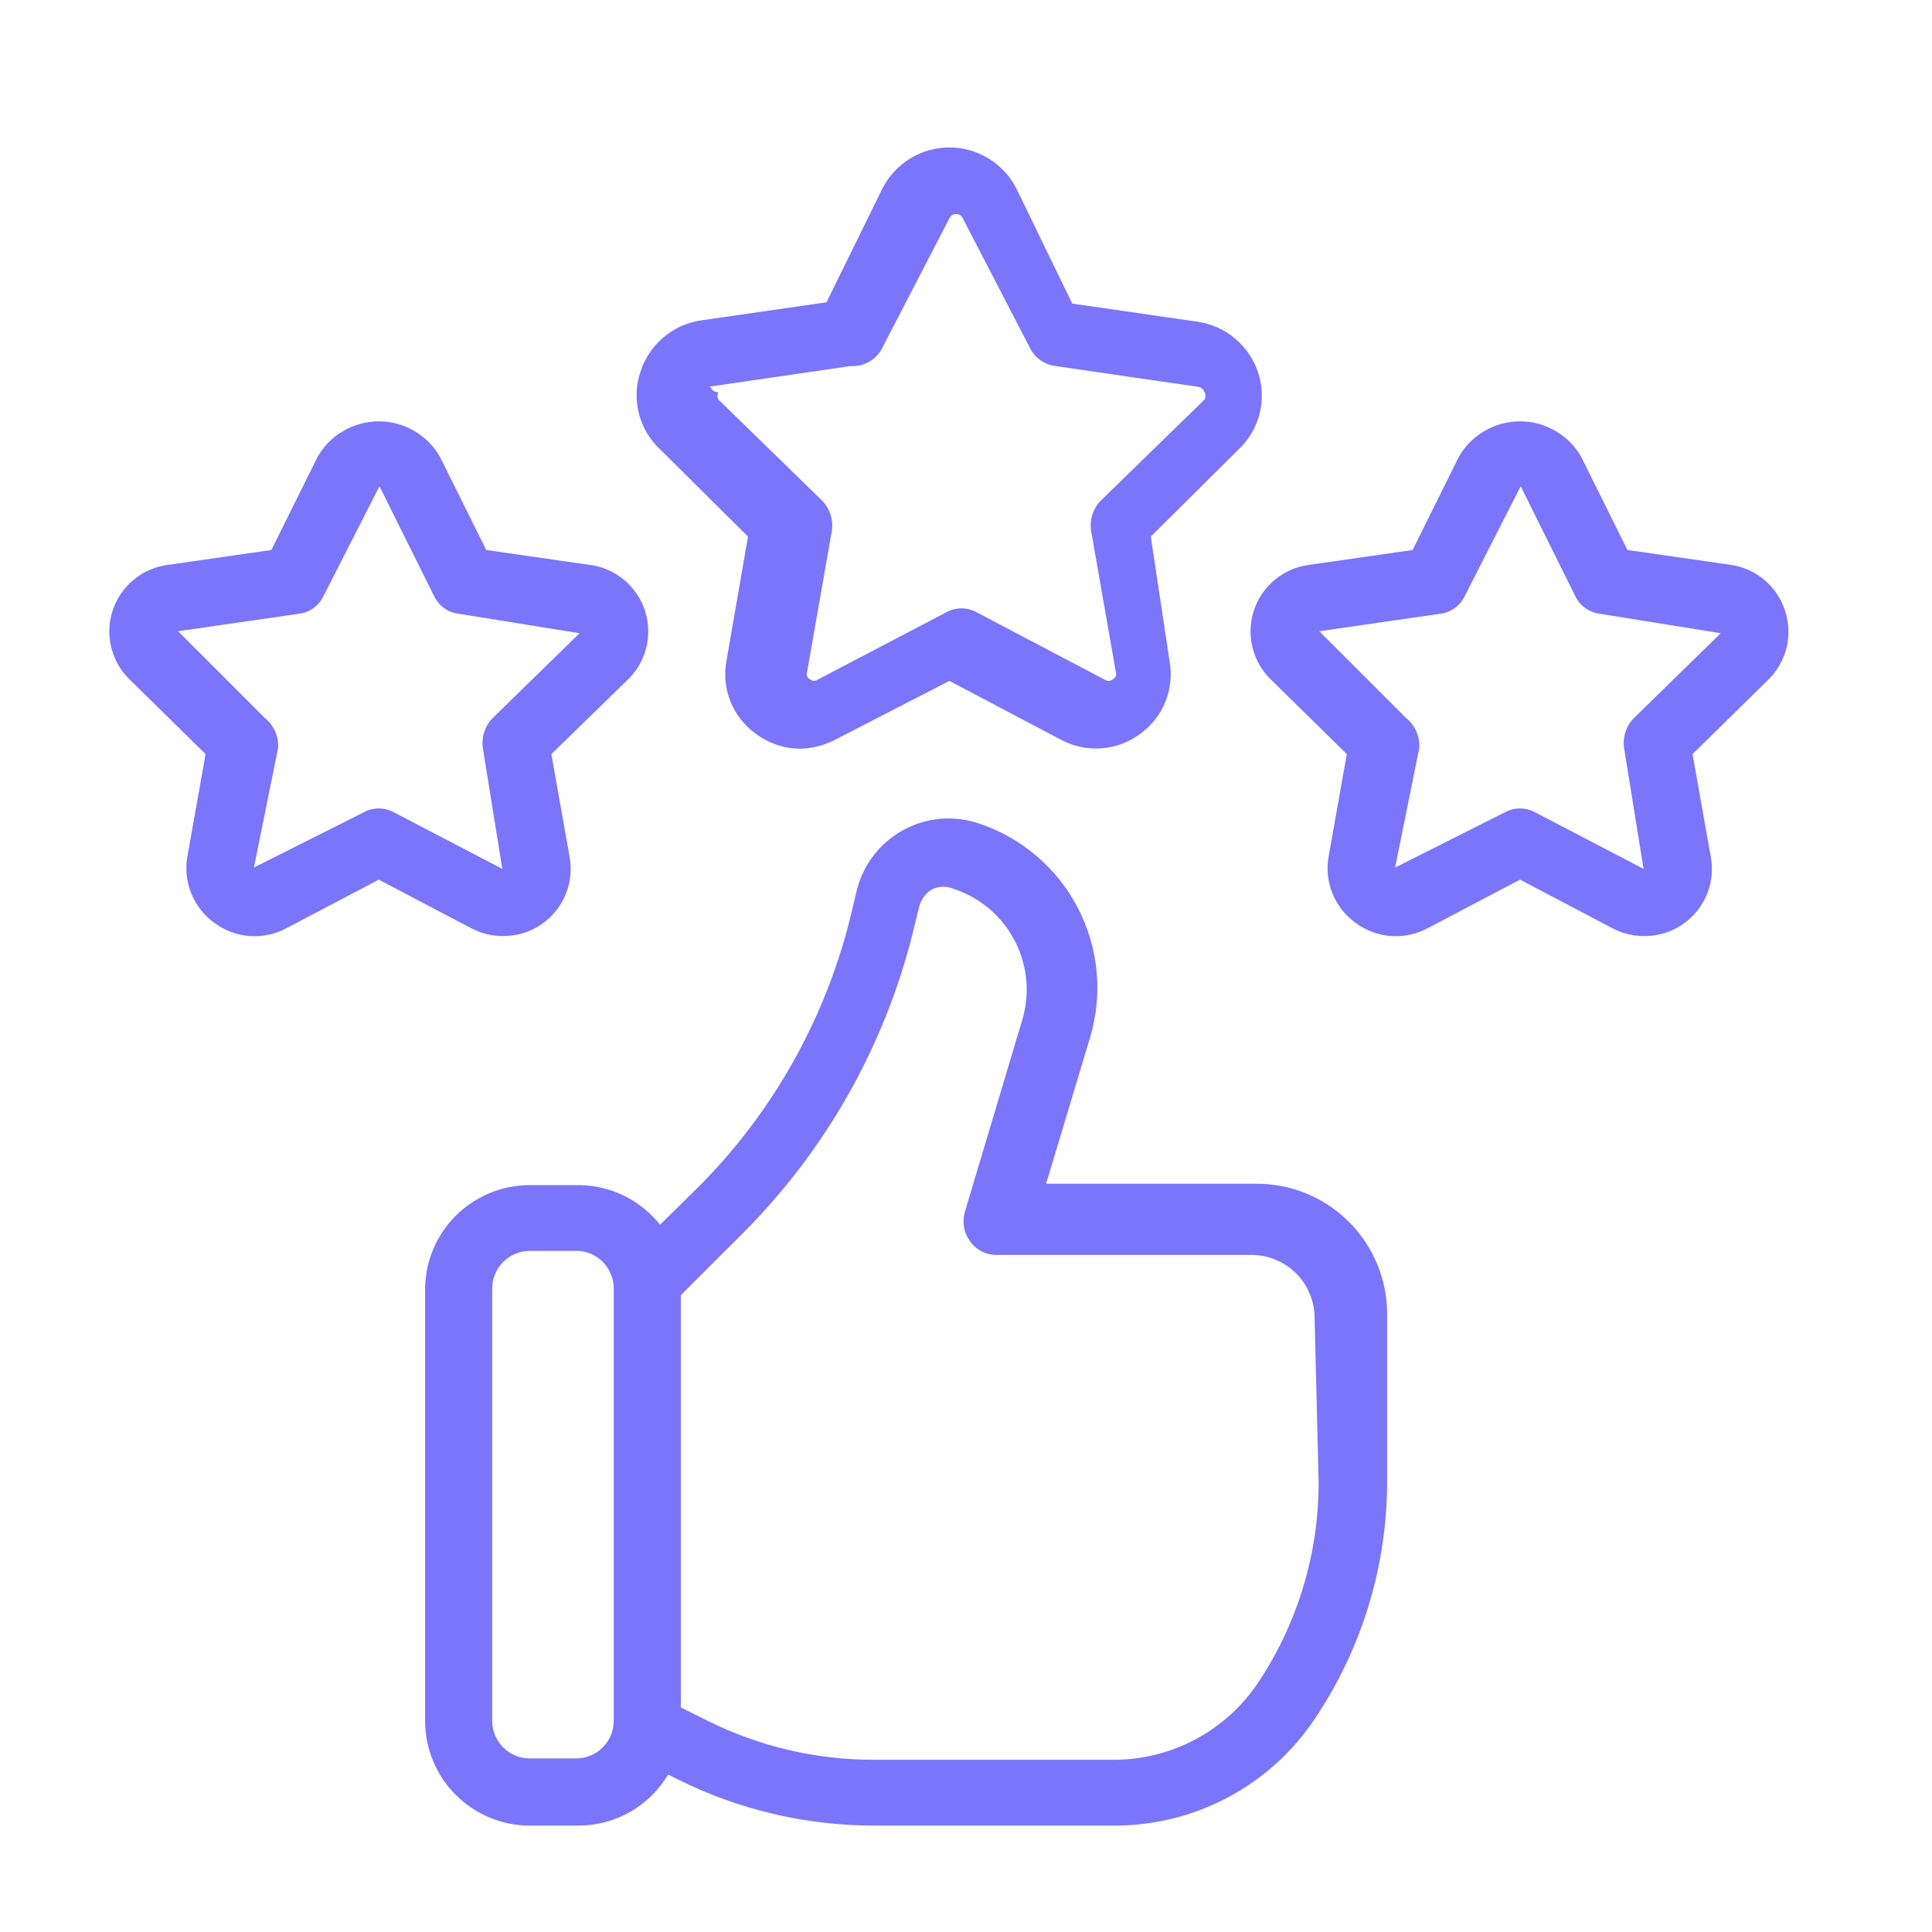
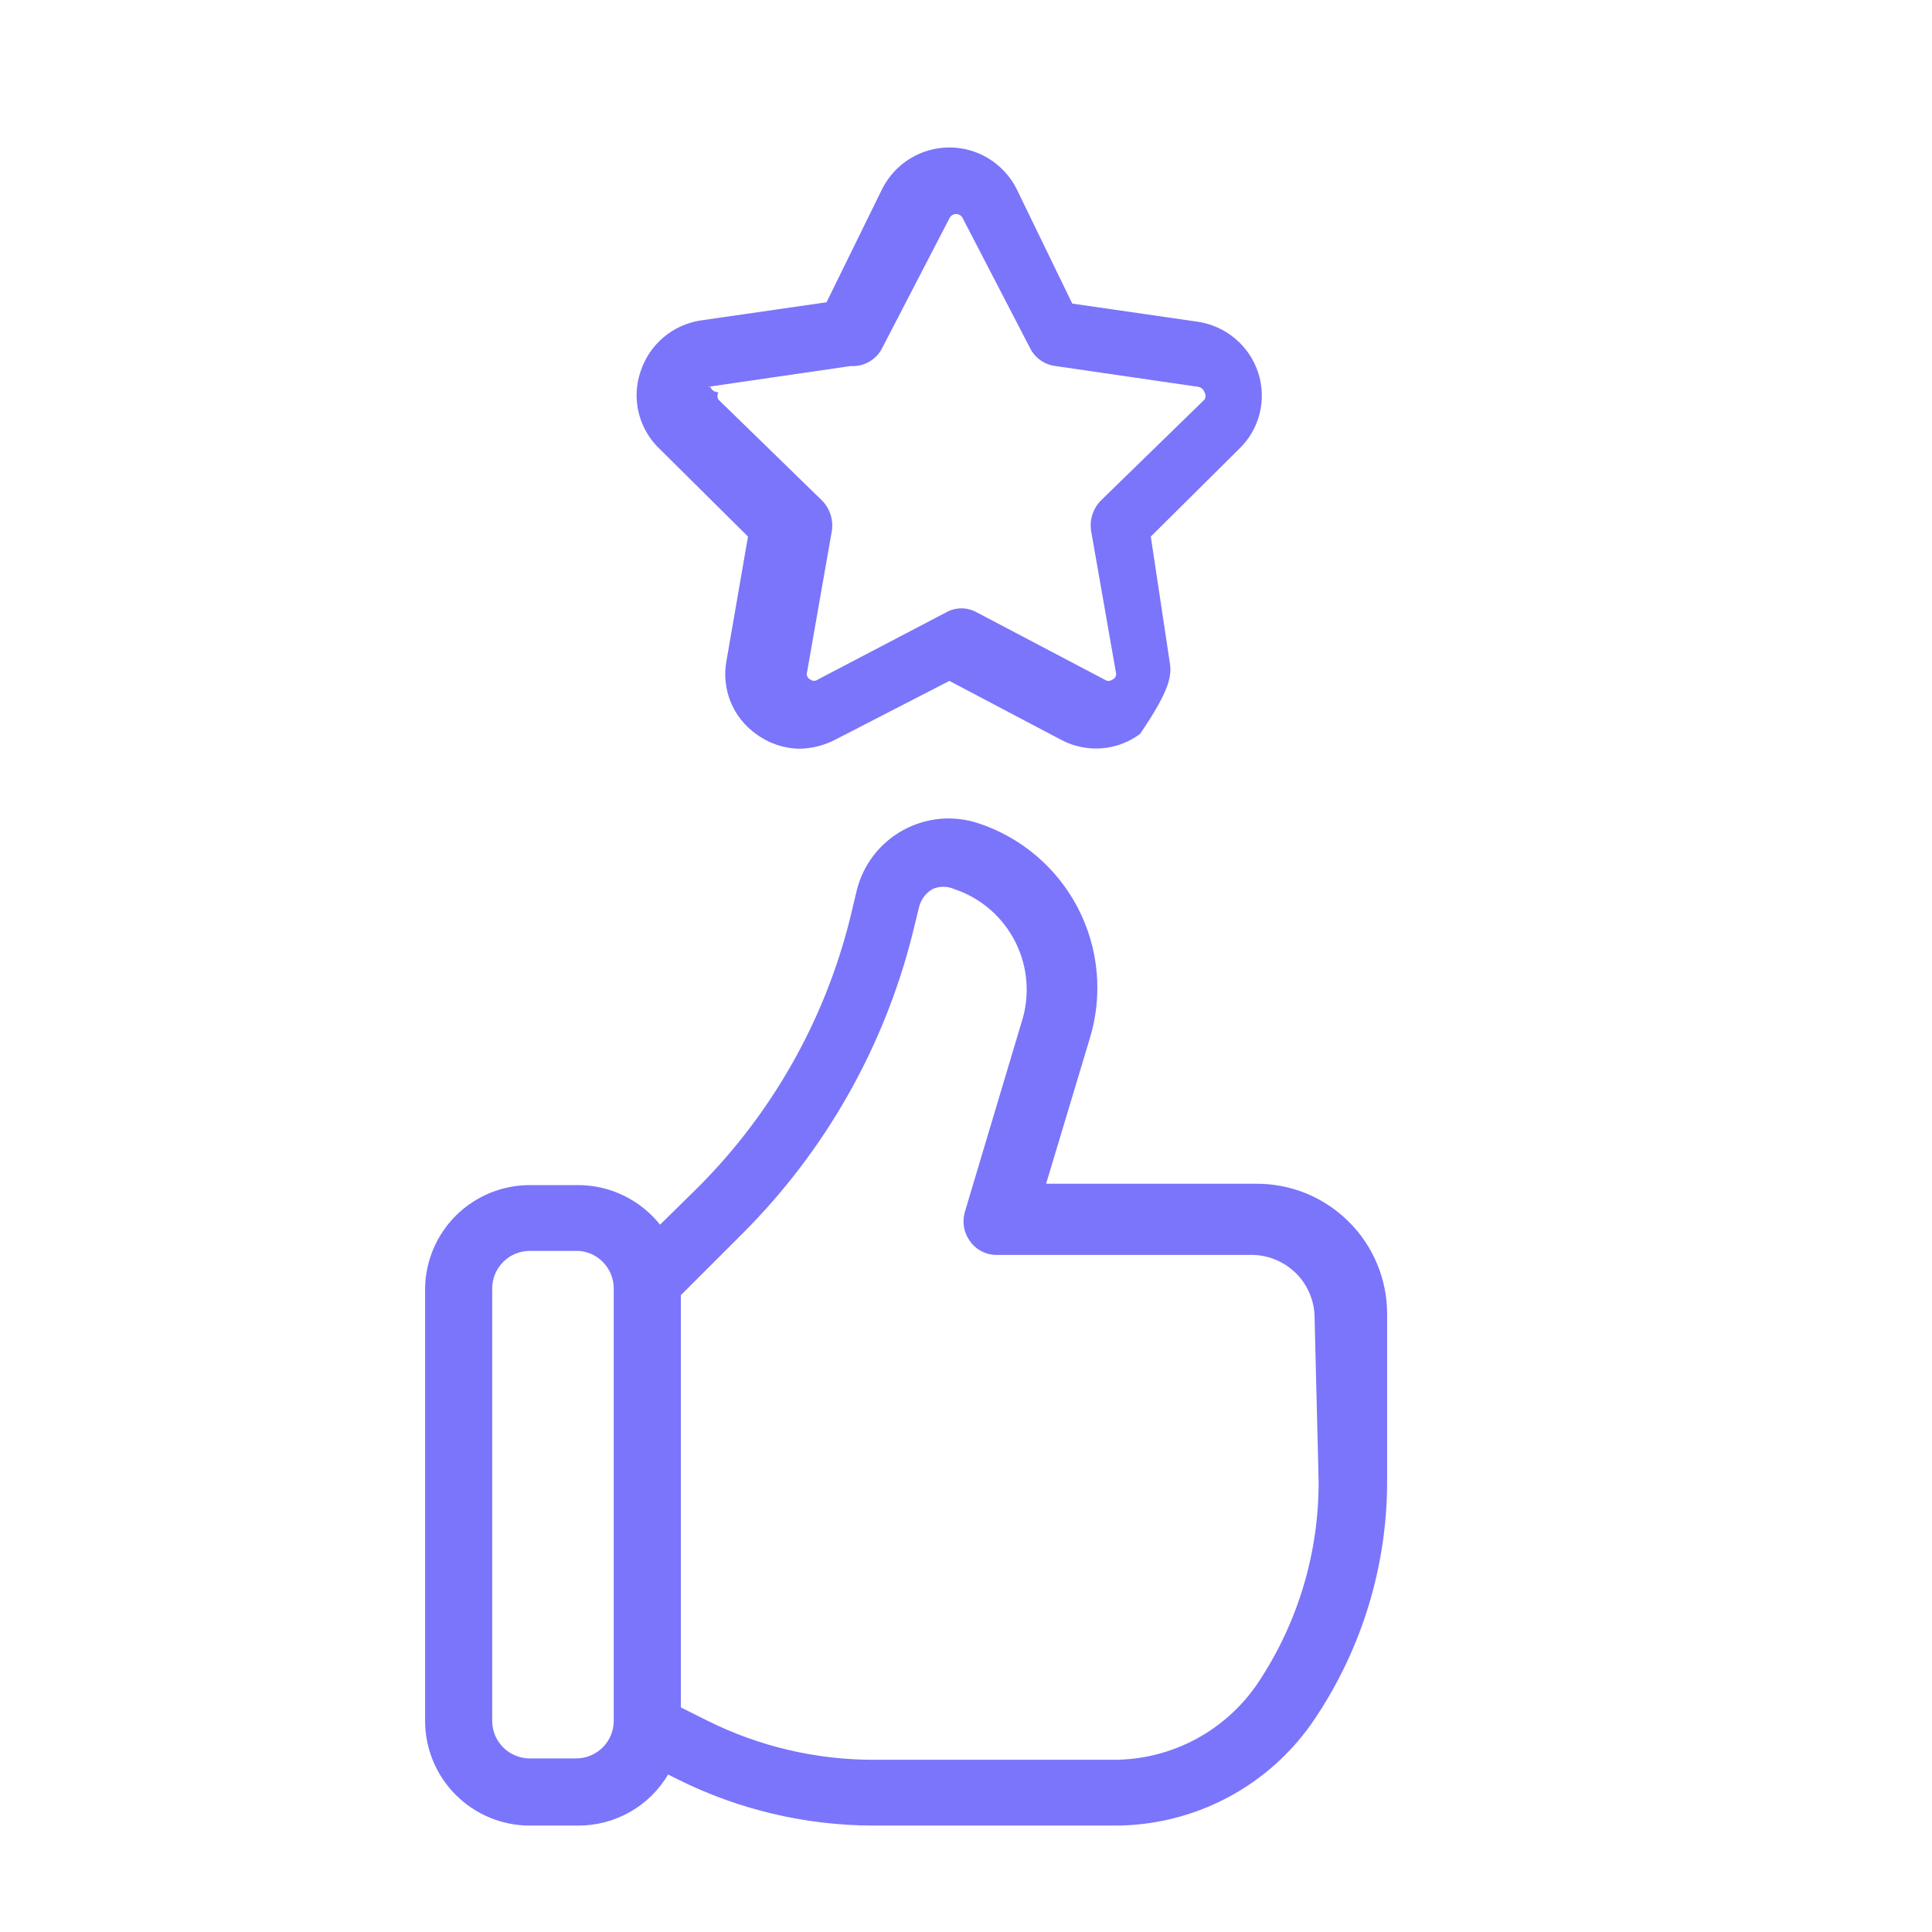
<svg xmlns="http://www.w3.org/2000/svg" width="37" height="37" viewBox="0 0 37 37" fill="none">
  <path d="M24.045 22.67H20.034L20.869 19.893C21.125 19.063 21.044 18.165 20.645 17.393C20.246 16.622 19.56 16.037 18.735 15.766C18.498 15.688 18.247 15.659 17.999 15.682C17.75 15.706 17.509 15.78 17.291 15.901C17.072 16.021 16.881 16.186 16.729 16.384C16.577 16.582 16.468 16.809 16.408 17.052L16.279 17.591C15.794 19.537 14.79 21.315 13.373 22.734L12.641 23.454C12.454 23.22 12.218 23.03 11.949 22.899C11.68 22.767 11.384 22.698 11.085 22.696H10.146C9.619 22.696 9.113 22.904 8.737 23.274C8.362 23.645 8.147 24.148 8.141 24.676V32.956C8.141 33.488 8.352 33.998 8.728 34.374C9.104 34.75 9.614 34.962 10.146 34.962H11.085C11.43 34.961 11.769 34.87 12.069 34.699C12.369 34.528 12.619 34.281 12.795 33.984L12.975 34.074C14.137 34.655 15.418 34.958 16.716 34.962H21.332C22.095 34.965 22.847 34.779 23.52 34.42C24.194 34.061 24.767 33.54 25.189 32.904C26.087 31.561 26.566 29.982 26.565 28.366V25.164C26.565 24.835 26.5 24.508 26.373 24.204C26.246 23.9 26.06 23.623 25.825 23.392C25.591 23.16 25.313 22.976 25.007 22.852C24.702 22.729 24.375 22.667 24.045 22.67ZM11.754 32.956C11.754 33.147 11.678 33.33 11.543 33.465C11.408 33.6 11.224 33.676 11.034 33.676H10.146C9.955 33.676 9.772 33.6 9.637 33.465C9.502 33.33 9.426 33.147 9.426 32.956V24.676C9.426 24.485 9.502 24.302 9.637 24.167C9.772 24.032 9.955 23.956 10.146 23.956H11.085C11.267 23.969 11.437 24.05 11.561 24.184C11.685 24.318 11.754 24.493 11.754 24.676V32.956ZM25.253 28.366C25.259 29.738 24.856 31.08 24.096 32.223C23.792 32.677 23.381 33.05 22.899 33.308C22.417 33.566 21.879 33.701 21.332 33.702H16.716C15.619 33.7 14.536 33.445 13.553 32.956L13.039 32.699V24.804L14.222 23.622C15.805 22.039 16.929 20.058 17.475 17.887L17.604 17.36C17.642 17.219 17.734 17.099 17.861 17.026C17.925 16.997 17.995 16.983 18.066 16.983C18.137 16.983 18.207 16.997 18.272 17.026C18.525 17.11 18.76 17.243 18.962 17.418C19.163 17.593 19.329 17.806 19.448 18.045C19.567 18.284 19.639 18.544 19.657 18.81C19.676 19.076 19.642 19.344 19.558 19.597L18.478 23.21C18.45 23.306 18.445 23.407 18.462 23.505C18.48 23.603 18.521 23.696 18.581 23.776C18.639 23.857 18.716 23.923 18.806 23.968C18.896 24.013 18.995 24.035 19.095 24.033H23.968C24.127 24.033 24.284 24.064 24.43 24.125C24.577 24.186 24.71 24.275 24.822 24.387C24.935 24.499 25.024 24.632 25.084 24.779C25.145 24.926 25.176 25.083 25.176 25.241L25.253 28.366Z" fill="#7A75FA" />
-   <path d="M14.325 10.276L13.913 12.654C13.864 12.918 13.891 13.19 13.991 13.438C14.091 13.686 14.261 13.901 14.479 14.056C14.721 14.236 15.013 14.335 15.315 14.339C15.547 14.335 15.776 14.278 15.983 14.172L18.182 13.04L20.329 14.172C20.565 14.296 20.832 14.351 21.098 14.331C21.364 14.311 21.619 14.215 21.833 14.056C22.049 13.902 22.217 13.689 22.317 13.444C22.418 13.198 22.446 12.928 22.399 12.667L22.039 10.276L23.723 8.604C23.918 8.42 24.056 8.185 24.122 7.926C24.188 7.666 24.179 7.393 24.096 7.139C24.013 6.884 23.861 6.658 23.656 6.486C23.452 6.313 23.204 6.201 22.939 6.162L20.535 5.814L19.468 3.616C19.348 3.378 19.164 3.178 18.937 3.038C18.71 2.898 18.448 2.824 18.182 2.824C17.915 2.824 17.654 2.898 17.427 3.038C17.2 3.178 17.016 3.378 16.896 3.616L15.829 5.789L13.425 6.136C13.16 6.175 12.912 6.287 12.707 6.46C12.503 6.633 12.351 6.859 12.268 7.113C12.179 7.371 12.168 7.649 12.234 7.914C12.3 8.178 12.441 8.418 12.64 8.604L14.325 10.276ZM13.553 7.409L16.292 7.01C16.416 7.018 16.539 6.989 16.646 6.928C16.754 6.866 16.841 6.774 16.896 6.663L18.182 4.182C18.193 4.157 18.211 4.136 18.234 4.121C18.257 4.107 18.283 4.099 18.31 4.099C18.337 4.099 18.364 4.107 18.387 4.121C18.41 4.136 18.428 4.157 18.439 4.182L19.725 6.663C19.771 6.757 19.84 6.838 19.925 6.898C20.01 6.959 20.109 6.997 20.213 7.01L22.952 7.409C22.979 7.414 23.003 7.427 23.023 7.445C23.044 7.463 23.059 7.486 23.067 7.512C23.08 7.533 23.087 7.557 23.087 7.582C23.087 7.607 23.08 7.631 23.067 7.653L21.087 9.582C21.013 9.656 20.956 9.748 20.923 9.848C20.889 9.948 20.88 10.055 20.895 10.16L21.37 12.873C21.379 12.9 21.377 12.93 21.366 12.956C21.354 12.982 21.332 13.003 21.306 13.014C21.284 13.031 21.257 13.04 21.229 13.04C21.201 13.04 21.174 13.031 21.152 13.014L18.709 11.729C18.619 11.678 18.517 11.651 18.413 11.651C18.31 11.651 18.208 11.678 18.117 11.729L15.662 13.014C15.642 13.03 15.617 13.039 15.591 13.039C15.566 13.039 15.541 13.03 15.52 13.014C15.494 13.003 15.473 12.982 15.461 12.956C15.449 12.93 15.447 12.9 15.456 12.873L15.932 10.16C15.947 10.055 15.937 9.948 15.904 9.848C15.87 9.748 15.814 9.656 15.739 9.582L13.759 7.653C13.747 7.631 13.74 7.607 13.74 7.582C13.74 7.557 13.747 7.533 13.759 7.512C13.726 7.513 13.693 7.504 13.665 7.486C13.637 7.467 13.616 7.44 13.605 7.409H13.553Z" fill="#7A75FA" />
-   <path d="M9.62 17.926C9.812 17.929 10.002 17.89 10.176 17.811C10.35 17.731 10.505 17.614 10.628 17.468C10.751 17.321 10.84 17.148 10.888 16.963C10.936 16.778 10.942 16.584 10.906 16.396L10.559 14.442L11.999 13.04C12.18 12.874 12.31 12.659 12.373 12.42C12.435 12.182 12.428 11.931 12.353 11.697C12.277 11.463 12.135 11.255 11.945 11.099C11.755 10.943 11.523 10.844 11.279 10.816L9.312 10.533L8.424 8.746C8.306 8.54 8.136 8.369 7.93 8.251C7.725 8.132 7.492 8.069 7.254 8.069C7.017 8.069 6.784 8.132 6.579 8.251C6.373 8.369 6.203 8.54 6.084 8.746L5.197 10.533L3.23 10.816C2.986 10.844 2.754 10.943 2.564 11.099C2.374 11.255 2.232 11.463 2.156 11.697C2.08 11.931 2.073 12.182 2.136 12.42C2.199 12.659 2.329 12.874 2.51 13.04L3.937 14.442L3.59 16.396C3.546 16.638 3.572 16.888 3.665 17.116C3.759 17.344 3.915 17.54 4.117 17.682C4.314 17.826 4.548 17.911 4.792 17.927C5.036 17.942 5.279 17.889 5.493 17.772L7.254 16.846L9.016 17.772C9.202 17.872 9.409 17.925 9.62 17.926ZM7.254 15.483C7.151 15.482 7.049 15.509 6.959 15.56L4.863 16.614L5.326 14.326C5.333 14.216 5.313 14.106 5.269 14.005C5.224 13.904 5.155 13.816 5.069 13.747L3.41 12.089L5.724 11.754C5.827 11.742 5.924 11.704 6.007 11.643C6.091 11.582 6.157 11.501 6.2 11.407L7.267 9.312L8.309 11.407C8.352 11.501 8.418 11.582 8.501 11.643C8.585 11.704 8.682 11.742 8.784 11.754L11.099 12.127L9.44 13.747C9.365 13.822 9.309 13.913 9.275 14.014C9.242 14.114 9.232 14.221 9.247 14.326L9.62 16.64L7.55 15.56C7.46 15.509 7.358 15.482 7.254 15.483Z" fill="#7A75FA" />
-   <path d="M34.188 11.703C34.115 11.47 33.977 11.263 33.79 11.106C33.603 10.949 33.376 10.848 33.134 10.816L31.167 10.533L30.28 8.746C30.162 8.54 29.991 8.369 29.786 8.251C29.58 8.132 29.347 8.069 29.11 8.069C28.873 8.069 28.64 8.132 28.434 8.251C28.229 8.369 28.058 8.54 27.94 8.746L27.053 10.533L25.086 10.816C24.841 10.844 24.61 10.943 24.419 11.099C24.229 11.255 24.087 11.463 24.012 11.697C23.936 11.931 23.929 12.182 23.992 12.42C24.054 12.659 24.184 12.874 24.366 13.04L25.793 14.442L25.446 16.396C25.401 16.638 25.427 16.888 25.52 17.116C25.614 17.344 25.771 17.54 25.973 17.682C26.17 17.826 26.404 17.911 26.648 17.927C26.891 17.942 27.134 17.889 27.349 17.772L29.11 16.846L30.871 17.772C31.057 17.872 31.265 17.925 31.476 17.926C31.667 17.929 31.857 17.89 32.031 17.811C32.206 17.731 32.36 17.614 32.483 17.468C32.607 17.321 32.696 17.148 32.744 16.963C32.792 16.778 32.798 16.584 32.761 16.396L32.414 14.442L33.841 13.04C34.02 12.873 34.148 12.659 34.21 12.422C34.271 12.185 34.264 11.936 34.188 11.703ZM31.296 13.747C31.221 13.822 31.164 13.913 31.131 14.014C31.097 14.114 31.088 14.221 31.103 14.326L31.476 16.64L29.406 15.56C29.315 15.509 29.213 15.483 29.11 15.483C29.006 15.483 28.904 15.509 28.814 15.56L26.718 16.614L27.181 14.326C27.189 14.216 27.169 14.106 27.124 14.005C27.079 13.904 27.011 13.816 26.924 13.747L25.266 12.089L27.58 11.754C27.682 11.742 27.78 11.704 27.863 11.643C27.946 11.582 28.012 11.501 28.056 11.407L29.123 9.312L30.164 11.407C30.207 11.501 30.274 11.582 30.357 11.643C30.44 11.704 30.538 11.742 30.64 11.754L32.954 12.127L31.296 13.747Z" fill="#7A75FA" />
+   <path d="M14.325 10.276L13.913 12.654C13.864 12.918 13.891 13.19 13.991 13.438C14.091 13.686 14.261 13.901 14.479 14.056C14.721 14.236 15.013 14.335 15.315 14.339C15.547 14.335 15.776 14.278 15.983 14.172L18.182 13.04L20.329 14.172C20.565 14.296 20.832 14.351 21.098 14.331C21.364 14.311 21.619 14.215 21.833 14.056C22.418 13.198 22.446 12.928 22.399 12.667L22.039 10.276L23.723 8.604C23.918 8.42 24.056 8.185 24.122 7.926C24.188 7.666 24.179 7.393 24.096 7.139C24.013 6.884 23.861 6.658 23.656 6.486C23.452 6.313 23.204 6.201 22.939 6.162L20.535 5.814L19.468 3.616C19.348 3.378 19.164 3.178 18.937 3.038C18.71 2.898 18.448 2.824 18.182 2.824C17.915 2.824 17.654 2.898 17.427 3.038C17.2 3.178 17.016 3.378 16.896 3.616L15.829 5.789L13.425 6.136C13.16 6.175 12.912 6.287 12.707 6.46C12.503 6.633 12.351 6.859 12.268 7.113C12.179 7.371 12.168 7.649 12.234 7.914C12.3 8.178 12.441 8.418 12.64 8.604L14.325 10.276ZM13.553 7.409L16.292 7.01C16.416 7.018 16.539 6.989 16.646 6.928C16.754 6.866 16.841 6.774 16.896 6.663L18.182 4.182C18.193 4.157 18.211 4.136 18.234 4.121C18.257 4.107 18.283 4.099 18.31 4.099C18.337 4.099 18.364 4.107 18.387 4.121C18.41 4.136 18.428 4.157 18.439 4.182L19.725 6.663C19.771 6.757 19.84 6.838 19.925 6.898C20.01 6.959 20.109 6.997 20.213 7.01L22.952 7.409C22.979 7.414 23.003 7.427 23.023 7.445C23.044 7.463 23.059 7.486 23.067 7.512C23.08 7.533 23.087 7.557 23.087 7.582C23.087 7.607 23.08 7.631 23.067 7.653L21.087 9.582C21.013 9.656 20.956 9.748 20.923 9.848C20.889 9.948 20.88 10.055 20.895 10.16L21.37 12.873C21.379 12.9 21.377 12.93 21.366 12.956C21.354 12.982 21.332 13.003 21.306 13.014C21.284 13.031 21.257 13.04 21.229 13.04C21.201 13.04 21.174 13.031 21.152 13.014L18.709 11.729C18.619 11.678 18.517 11.651 18.413 11.651C18.31 11.651 18.208 11.678 18.117 11.729L15.662 13.014C15.642 13.03 15.617 13.039 15.591 13.039C15.566 13.039 15.541 13.03 15.52 13.014C15.494 13.003 15.473 12.982 15.461 12.956C15.449 12.93 15.447 12.9 15.456 12.873L15.932 10.16C15.947 10.055 15.937 9.948 15.904 9.848C15.87 9.748 15.814 9.656 15.739 9.582L13.759 7.653C13.747 7.631 13.74 7.607 13.74 7.582C13.74 7.557 13.747 7.533 13.759 7.512C13.726 7.513 13.693 7.504 13.665 7.486C13.637 7.467 13.616 7.44 13.605 7.409H13.553Z" fill="#7A75FA" />
</svg>